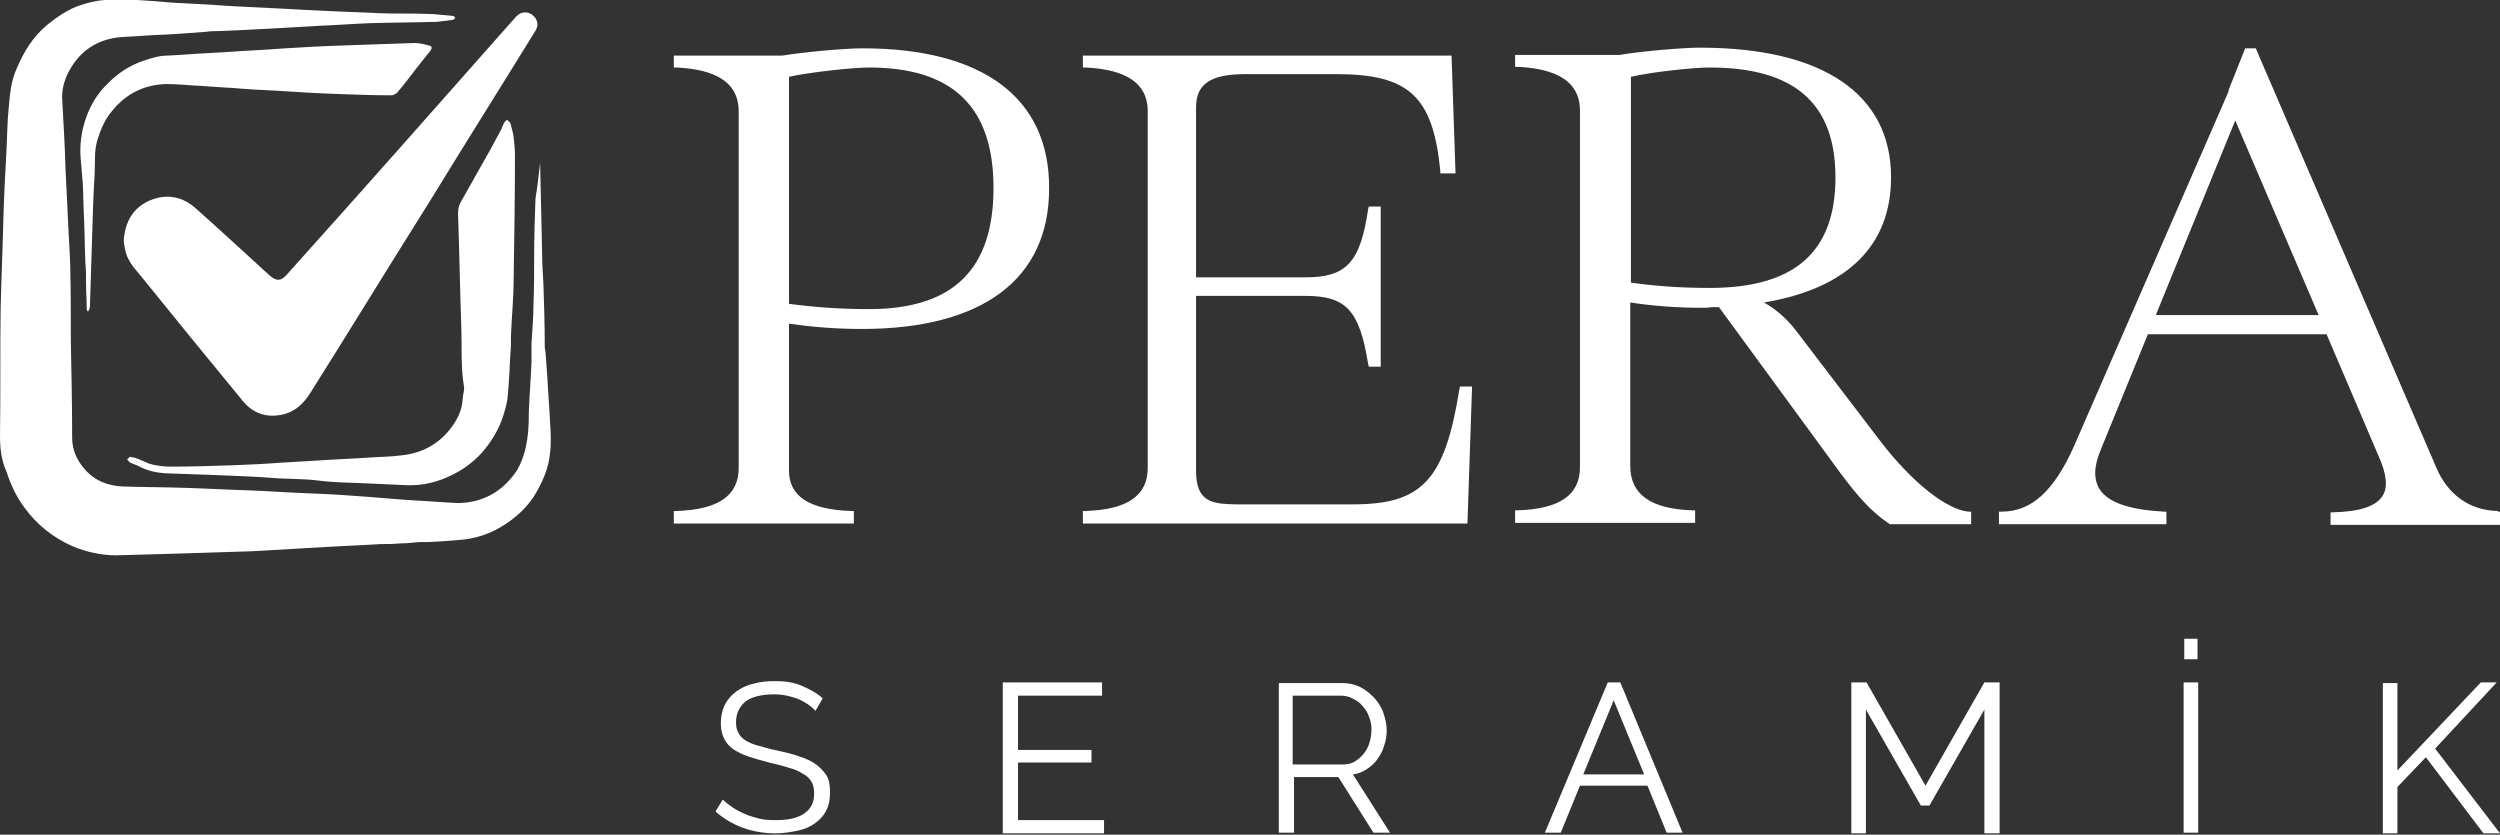
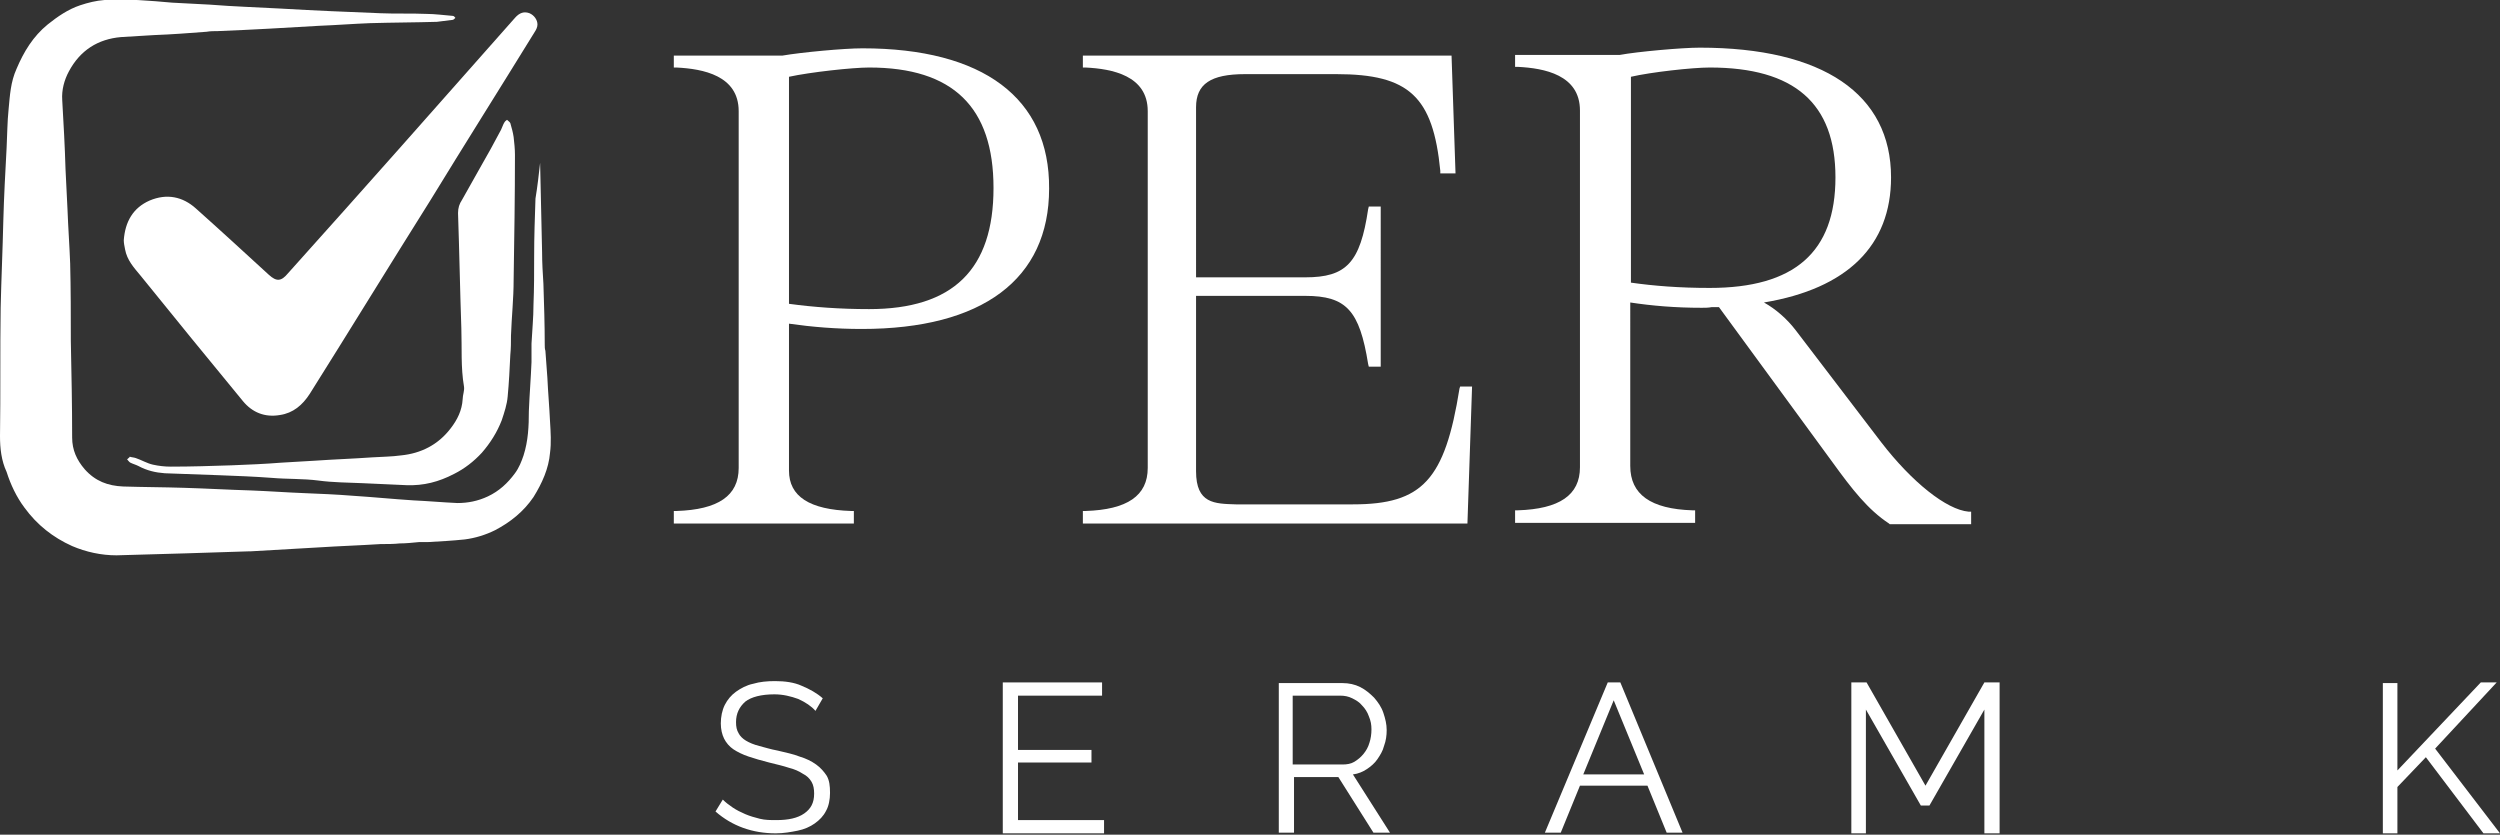
<svg xmlns="http://www.w3.org/2000/svg" version="1.1" id="Layer_1" x="0px" y="0px" viewBox="0 0 377.7 126.1" style="enable-background:new 0 0 377.7 126.1;" xml:space="preserve">
  <rect x="0" y="0" width="377.7" height="126.1" fill="#333333" stroke="none" />
  <style type="text/css">
	.st0{fill:#fff;}
	.st1{fill:#fff;}
</style>
  <g>
    <g id="_x31_Ct3x0.tif">
      <g>
        <path class="st0" d="M81.6,24.6c0.1,4.5,0.2,9,0.3,13.5c0,1.6,0.1,3.2,0.2,4.8c0.1,3.1,0.2,6.1,0.2,9.2c0,0.3,0,0.6,0.1,0.9     c0.1,1.4,0.2,2.8,0.3,4.1c0.1,2.2,0.3,4.4,0.4,6.6c0.1,1.6,0.2,3.2,0,4.7c-0.2,2.4-1.2,4.6-2.5,6.7c-1.5,2.2-3.5,3.8-5.8,5     c-1.4,0.7-3,1.2-4.6,1.4c-1.9,0.2-3.8,0.3-5.6,0.4c-0.4,0-0.9,0-1.3,0c-1,0.1-2,0.2-2.9,0.2c-0.9,0.1-1.9,0.1-2.9,0.1     c-3.1,0.2-6.2,0.3-9.3,0.5c-3.5,0.2-7,0.4-10.4,0.6c-0.1,0-0.2,0-0.3,0c-3.1,0.1-6.3,0.2-9.4,0.3c-3.5,0.1-7,0.2-10.5,0.3     c-2.3,0-4.6-0.5-6.7-1.4c-2.9-1.3-5.3-3.2-7.2-5.8c-1.2-1.6-2.1-3.5-2.7-5.4C0.2,69.6,0,67.7,0,65.9c0.1-6.5,0-12.9,0.1-19.4     c0.1-4.4,0.3-8.7,0.4-13.1c0.1-3.7,0.3-7.4,0.5-11.1c0.1-1.9,0.1-3.9,0.3-5.8c0.2-2.1,0.3-4.1,1.2-6.1C3.6,7.8,5,5.5,7.2,3.7     c1.5-1.2,3.1-2.3,4.9-2.9c1.2-0.4,2.4-0.7,3.7-0.8c3.4-0.2,6.8,0.1,10.2,0.4c1.9,0.1,3.8,0.2,5.7,0.3C35.4,1,39,1.1,42.5,1.3     c5,0.3,10,0.5,15,0.7c2.3,0.1,4.6,0,6.9,0.1c1.3,0,2.7,0.2,4,0.3c0.2,0,0.3,0.2,0.4,0.3c-0.1,0.1-0.3,0.3-0.4,0.3     c-0.8,0.1-1.6,0.2-2.4,0.3c-3.4,0.1-6.7,0.1-10.1,0.2c-2.6,0.1-5.1,0.3-7.7,0.4C43.1,4.2,38,4.5,32.9,4.7c-0.6,0-1.1,0-1.7,0.1     C28.6,5,26,5.2,23.3,5.3c-1.7,0.1-3.3,0.2-5,0.3c-3.5,0.3-6.2,2-7.9,5.2c-0.7,1.3-1.1,2.8-1,4.3c0.2,3.5,0.4,7,0.5,10.5     c0.1,2,0.2,4,0.3,6.1c0.1,2.7,0.3,5.4,0.4,8.1c0.1,3.9,0.1,7.8,0.1,11.7c0.1,4.9,0.2,9.7,0.2,14.6c0,1.9,0.7,3.4,1.9,4.8     c1.6,1.8,3.5,2.5,5.8,2.6c3.1,0.1,6.1,0.1,9.2,0.2c3.4,0.1,6.8,0.3,10.2,0.4c2.6,0.1,5.3,0.3,7.9,0.4c2.5,0.1,4.9,0.2,7.4,0.4     c3.1,0.2,6.1,0.5,9.2,0.7c2.2,0.1,4.4,0.3,6.6,0.4c1.6,0,3.1-0.3,4.6-1c1.7-0.8,3-2,4.1-3.5c0.6-0.8,1-1.8,1.3-2.7     c0.7-2.2,0.8-4.4,0.8-6.7c0.1-2.5,0.3-4.9,0.4-7.4c0-0.9,0-1.9,0-2.8c0.1-2,0.3-3.9,0.3-5.9c0.1-2.4,0.1-4.8,0.1-7.3     c0-2.9,0.1-5.8,0.2-8.7C81.2,28.2,81.4,26.4,81.6,24.6C81.6,24.6,81.6,24.6,81.6,24.6z" />
        <path class="st1" d="M19.6,69c0.3,0.1,0.6,0.1,0.9,0.2c0.9,0.3,1.7,0.8,2.6,1c0.9,0.2,1.8,0.3,2.7,0.3c3.1,0,6.2-0.1,9.2-0.2     c2.5-0.1,5-0.2,7.5-0.4c1.7-0.1,3.4-0.2,5.1-0.3c2.9-0.2,5.8-0.3,8.6-0.5c1.5-0.1,3-0.1,4.4-0.3c3-0.3,5.6-1.6,7.5-4.1     c1-1.3,1.7-2.7,1.8-4.4c0-0.6,0.3-1.3,0.2-1.9c-0.5-2.9-0.3-5.9-0.4-8.8c-0.2-5.8-0.3-11.6-0.5-17.4c0-0.8,0.2-1.4,0.6-2     c0.9-1.6,1.8-3.2,2.7-4.8c1.1-1.9,2.2-3.9,3.2-5.8c0.2-0.4,0.3-0.8,0.5-1.1c0.1-0.2,0.3-0.3,0.4-0.4c0.2,0.2,0.4,0.3,0.5,0.5     c0.2,0.7,0.4,1.4,0.5,2.1c0.1,0.9,0.2,1.8,0.2,2.7c0,6.3-0.1,12.6-0.2,18.9c0,2.8-0.3,5.6-0.4,8.4c0,1,0,1.9-0.1,2.9     c-0.1,2.1-0.2,4.2-0.4,6.3c-0.1,1.2-0.5,2.4-0.9,3.6c-0.7,1.8-1.7,3.4-3,4.9c-1.2,1.3-2.6,2.4-4.2,3.2c-2.3,1.2-4.6,1.8-7.2,1.7     c-2.2-0.1-4.4-0.2-6.6-0.3c-2.2-0.1-4.5-0.1-6.7-0.4c-2.3-0.3-4.7-0.2-7-0.4c-2.6-0.2-5.3-0.3-7.9-0.4c-2.8-0.1-5.5-0.2-8.3-0.3     c-1.4-0.1-2.7-0.4-4-1.1c-0.4-0.2-0.8-0.3-1.2-0.5c-0.2-0.1-0.3-0.3-0.5-0.5C19.5,69.1,19.6,69.1,19.6,69z" />
-         <path class="st1" d="M12.9,39.7c-0.1-2.2-0.1-4.4-0.2-6.6c-0.1-1.8-0.1-3.7-0.2-5.5c-0.1-1.2-0.2-2.3-0.3-3.5     c-0.2-2.2,0.1-4.3,0.8-6.3c0.7-2,1.8-3.8,3.4-5.3c1.5-1.5,3.2-2.6,5.2-3.3c1.2-0.4,2.4-0.8,3.7-0.8c2.2-0.1,4.4-0.3,6.6-0.4     c2.2-0.1,4.4-0.3,6.6-0.4c2.1-0.1,4.2-0.3,6.4-0.4c3-0.2,5.9-0.3,8.9-0.4c2.9-0.1,5.8-0.2,8.8-0.3c0.8,0,1.6,0.2,2.3,0.4     c0.4,0.1,0.4,0.4,0.1,0.8c-0.4,0.5-0.8,1-1.2,1.5c-1.3,1.6-2.5,3.3-3.8,4.8c-0.2,0.2-0.6,0.4-0.9,0.4c-2.7,0-5.4-0.1-8.1-0.2     c-3.1-0.1-6.2-0.3-9.3-0.5c-2.1-0.1-4.2-0.2-6.4-0.4c-2.1-0.1-4.2-0.3-6.3-0.4c-1.3-0.1-2.6-0.2-3.9-0.2     c-3.4,0.1-6.1,1.5-8.2,4.1c-1.1,1.3-1.7,2.8-2.2,4.4c-0.5,1.7-0.3,3.3-0.4,5c-0.2,3.3-0.3,6.7-0.4,10.1c-0.1,3.2-0.2,6.4-0.3,9.6     c0,0.3,0,0.5-0.1,0.8c0,0.1-0.2,0.3-0.2,0.4c-0.1-0.1-0.2-0.3-0.2-0.4c0-1.3-0.1-2.6-0.1-3.9C13,41.8,13,40.7,12.9,39.7     C13,39.7,13,39.7,12.9,39.7z" />
      </g>
    </g>
    <g>
      <path class="st0" d="M18.7,36.3c0.2-2.8,1.4-4.9,3.9-6c2.6-1.1,5-0.6,7,1.2c3.7,3.3,7.4,6.7,11,10c1.2,1.1,1.9,1,2.9-0.2    C55,28.5,66.4,15.6,77.8,2.7c0.7-0.8,1.4-1,2.2-0.7c0.7,0.3,1.2,1,1.2,1.7c0,0.4-0.2,0.8-0.4,1.1C75.5,13.4,70.2,21.8,65,30.3    c-6.1,9.7-12.1,19.5-18.2,29.2c-1.1,1.7-2.5,2.9-4.5,3.2c-2.3,0.4-4.2-0.4-5.6-2.1c-5.2-6.3-10.4-12.7-15.5-19    c-1-1.2-2-2.3-2.3-3.9C18.8,37.2,18.7,36.7,18.7,36.3z" />
    </g>
    <g>
      <polygon class="st1" points="360,125.9 360,103.2 362.2,103.2 362.2,116.4 374.8,103.1 377.2,103.1 367.9,113.1 377.7,125.9     375.2,125.9 366.5,114.4 362.2,118.9 362.2,125.9   " />
      <path class="st1" d="M123.2,107.4c-0.6-0.7-1.5-1.3-2.6-1.8c-1.1-0.4-2.3-0.7-3.6-0.7c-2,0-3.5,0.4-4.4,1.1    c-0.9,0.8-1.4,1.8-1.4,3.1c0,0.7,0.1,1.2,0.4,1.7c0.2,0.4,0.6,0.8,1.1,1.1c0.5,0.3,1.2,0.6,2,0.8c0.8,0.2,1.7,0.5,2.8,0.7    c1.2,0.3,2.3,0.5,3.3,0.9c1,0.3,1.8,0.7,2.5,1.2c0.7,0.5,1.2,1.1,1.6,1.7c0.4,0.7,0.5,1.5,0.5,2.6c0,1-0.2,2-0.6,2.7    c-0.4,0.8-1,1.4-1.7,1.9c-0.7,0.5-1.6,0.9-2.6,1.1c-1,0.2-2.1,0.4-3.3,0.4c-3.5,0-6.6-1.1-9.1-3.3l1.1-1.8    c0.4,0.4,0.9,0.8,1.5,1.2c0.6,0.4,1.2,0.7,1.9,1c0.7,0.3,1.4,0.5,2.2,0.7c0.8,0.2,1.6,0.2,2.5,0.2c1.8,0,3.2-0.3,4.2-1    c1-0.7,1.5-1.6,1.5-3c0-0.7-0.1-1.3-0.4-1.8c-0.3-0.5-0.7-0.9-1.3-1.2c-0.6-0.4-1.3-0.7-2.1-0.9c-0.9-0.3-1.8-0.5-3-0.8    c-1.2-0.3-2.2-0.6-3.1-0.9c-0.9-0.3-1.7-0.7-2.3-1.1c-0.6-0.4-1.1-1-1.4-1.6c-0.3-0.6-0.5-1.4-0.5-2.3c0-1,0.2-2,0.6-2.8    c0.4-0.8,1-1.5,1.7-2c0.7-0.5,1.6-1,2.6-1.2c1-0.3,2.1-0.4,3.3-0.4c1.5,0,2.9,0.2,4,0.7c1.2,0.5,2.3,1.1,3.2,1.9L123.2,107.4z" />
      <polygon class="st1" points="166.8,123.9 166.8,125.9 151.5,125.9 151.5,103.1 166.5,103.1 166.5,105.1 153.8,105.1 153.8,113.3     164.9,113.3 164.9,115.2 153.8,115.2 153.8,123.9   " />
      <path class="st1" d="M193.2,125.9v-22.7h9.6c1,0,1.9,0.2,2.7,0.6c0.8,0.4,1.5,1,2.1,1.6c0.6,0.7,1.1,1.4,1.4,2.3    c0.3,0.9,0.5,1.7,0.5,2.6c0,0.8-0.1,1.6-0.4,2.4c-0.2,0.8-0.6,1.4-1,2c-0.4,0.6-1,1.1-1.6,1.5c-0.6,0.4-1.3,0.7-2.1,0.8l5.6,8.8    h-2.5l-5.3-8.4h-6.7v8.4H193.2z M195.4,115.5h7.4c0.7,0,1.3-0.1,1.8-0.4c0.5-0.3,1-0.7,1.4-1.2c0.4-0.5,0.7-1,0.9-1.7    c0.2-0.6,0.3-1.3,0.3-2c0-0.7-0.1-1.3-0.4-2c-0.2-0.6-0.6-1.2-1-1.6c-0.4-0.5-0.9-0.8-1.5-1.1c-0.6-0.3-1.2-0.4-1.8-0.4h-7.2    V115.5z" />
      <path class="st1" d="M242.9,103.1h1.9l9.4,22.7h-2.4l-2.9-7.1h-10.2l-2.9,7.1h-2.4L242.9,103.1z M248.4,117l-4.6-11.2l-4.6,11.2    H248.4z" />
      <polygon class="st1" points="299.8,125.9 299.8,107.2 291.5,121.7 290.2,121.7 281.9,107.2 281.9,125.9 279.7,125.9 279.7,103.1     282,103.1 290.9,118.7 299.8,103.1 302.1,103.1 302.1,125.9   " />
-       <path class="st1" d="M329.9,103.1h2.2v22.7h-2.2V103.1z M330,96.5h2v3.1h-2V96.5z" />
    </g>
    <g>
      <path class="st0" d="M130.3,7.3c-2.8,0-9.2,0.6-12.1,1.1h-16.4v1.8l0.4,0c4,0.2,9.4,1.2,9.4,6.6v53.9c0,4.2-3.1,6.3-9.4,6.5    l-0.4,0v1.9H129v-1.9l-0.4,0c-6.3-0.2-9.4-2.2-9.4-6.1V48.9c3.5,0.5,7.1,0.8,11,0.8c18.2,0,28.3-7.5,28.3-21.2    C158.6,14.8,148.5,7.3,130.3,7.3z M131.3,46.7c-4.4,0-8.4-0.3-12.1-0.8V11.6c3.2-0.7,9.6-1.4,12.1-1.4c12.7,0,18.8,6,18.8,18.2    C150.1,40.7,144,46.7,131.3,46.7z" />
      <path class="st0" d="M220.5,58.7c-2.2,13.8-5.6,17.5-16.1,17.5l-16.3,0c-0.5,0-0.9,0-1.4,0c-3.2-0.1-6-0.1-6-5V44.7h16.5    c6.2,0,8.2,2.2,9.5,10.3l0.1,0.4h1.8V31.2h-1.8l-0.1,0.4c-1.2,8.1-3.3,10.3-9.5,10.3h-16.5V16.2c0-3.5,2.2-5,7.4-5h13.8    c11,0,14.6,3.4,15.7,14.6l0,0.4h2.3l-0.6-17.8h-55.7v1.8l0.4,0c4,0.2,9.4,1.2,9.4,6.6v53.9c0,4.2-3.1,6.3-9.4,6.5l-0.4,0v1.9h58.1    l0.7-20.7h-1.8L220.5,58.7z" />
      <path class="st0" d="M284.2,66.8l-12.9-16.9c-1.3-1.7-3-3.2-4.8-4.2c12.6-2.1,19.2-8.6,19.2-18.9c0-12.6-10.3-19.6-28.9-19.6    c-2.7,0-9.4,0.6-12.1,1.1h-15.8v1.8l0.4,0c4,0.2,9.4,1.2,9.4,6.6v53.9c0,4.2-3.1,6.3-9.4,6.5l-0.4,0v1.9h27.2v-1.9l-0.4,0    c-6.3-0.2-9.4-2.4-9.4-6.7V45.7c3.3,0.5,6.8,0.8,10.8,0.8c0.5,0,1,0,1.5-0.1c0.4,0,0.7,0,1.1,0l17.2,23.5c2.9,4,5.3,7.1,8.5,9.2    l0.1,0.1h12.3v-1.9l-0.4,0C294.1,77,288.9,72.9,284.2,66.8z M277.3,26.8c0,11.3-6.2,16.7-19,16.7c-4.5,0-8.4-0.3-11.9-0.8V11.6    c3-0.7,9.3-1.4,11.9-1.4C271.1,10.2,277.3,15.6,277.3,26.8z" />
-       <path class="st0" d="M377.3,77.2c-4.2-0.1-7.5-2.5-9.2-6.5L340.8,7.3h-1.6l-2.5,6.3l0,0.2l-23.4,53.7c-3,6.7-6.4,9.8-10.9,9.8    h-0.4v1.9h25.3v-1.9l-0.4,0c-5.3-0.3-8.4-1.4-9.7-3.4c-0.9-1.5-0.9-3.4,0.2-6l7.1-17.4h27l7.9,18.5c1.2,2.7,1.4,4.7,0.5,6    c-1,1.5-3.4,2.3-7.4,2.4l-0.4,0v1.9h25.7v-1.9L377.3,77.2z M350.3,47.6h-24.6l12-29.4L350.3,47.6z" />
    </g>
  </g>
</svg>